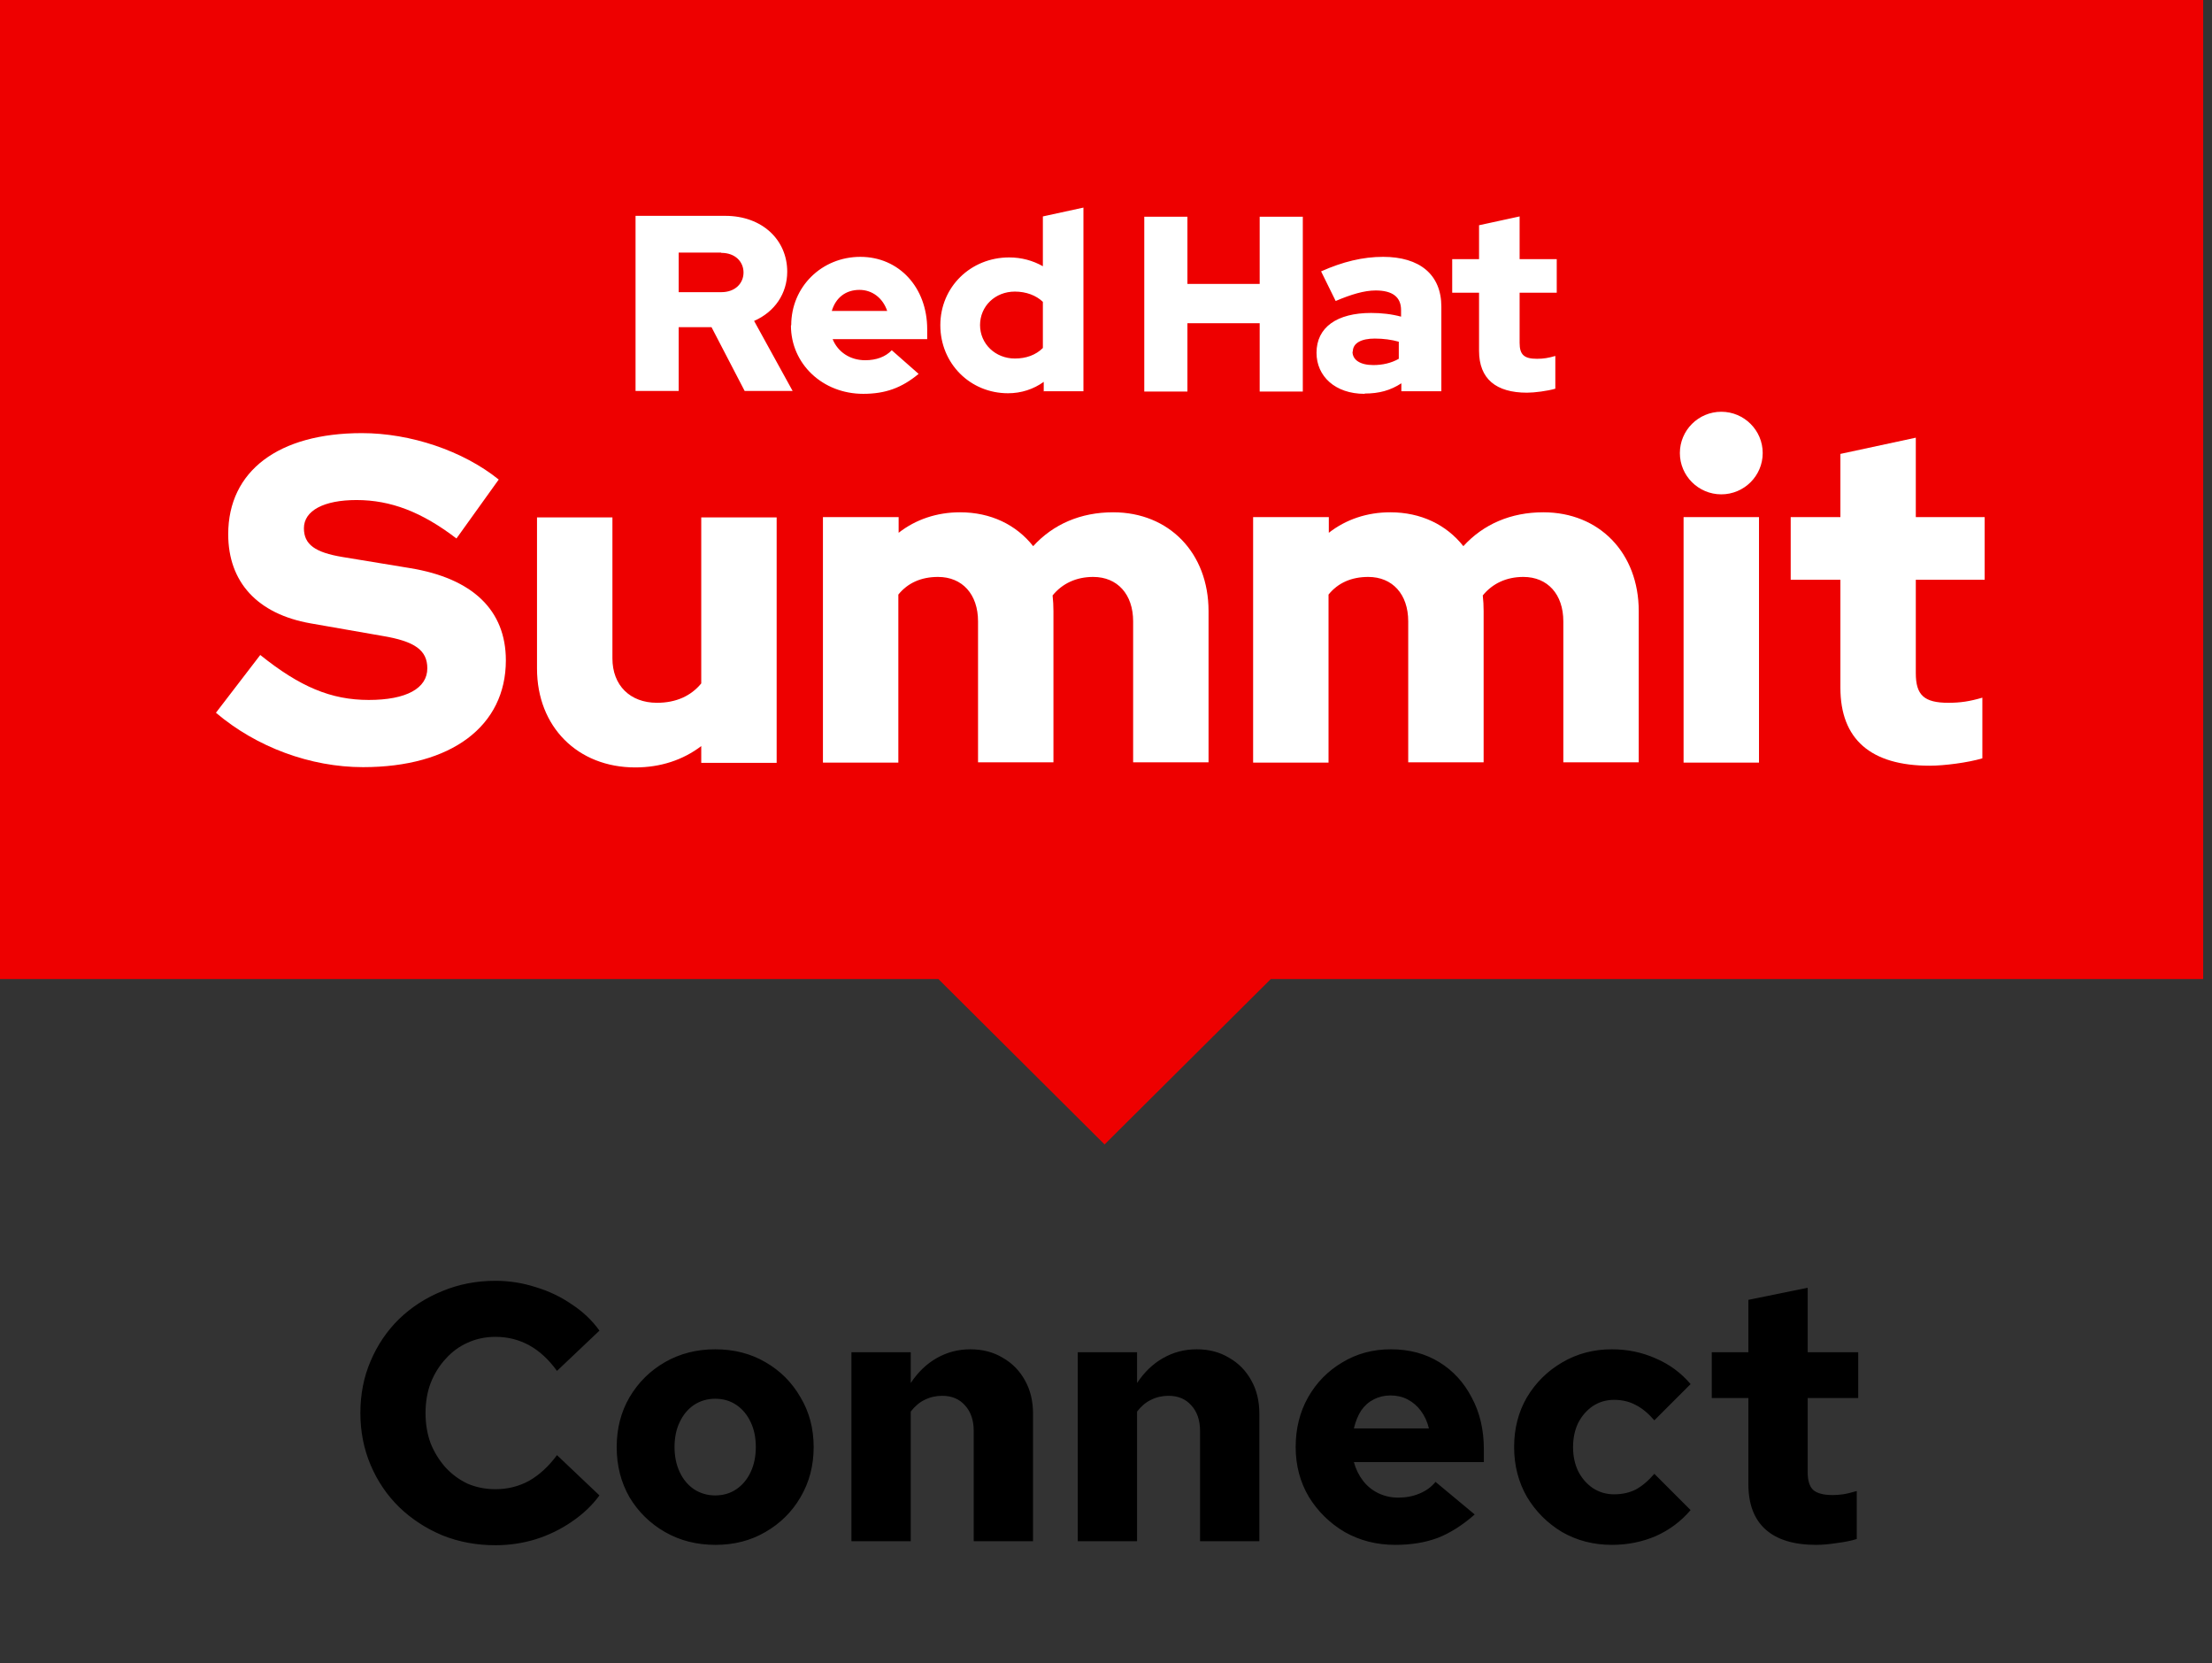
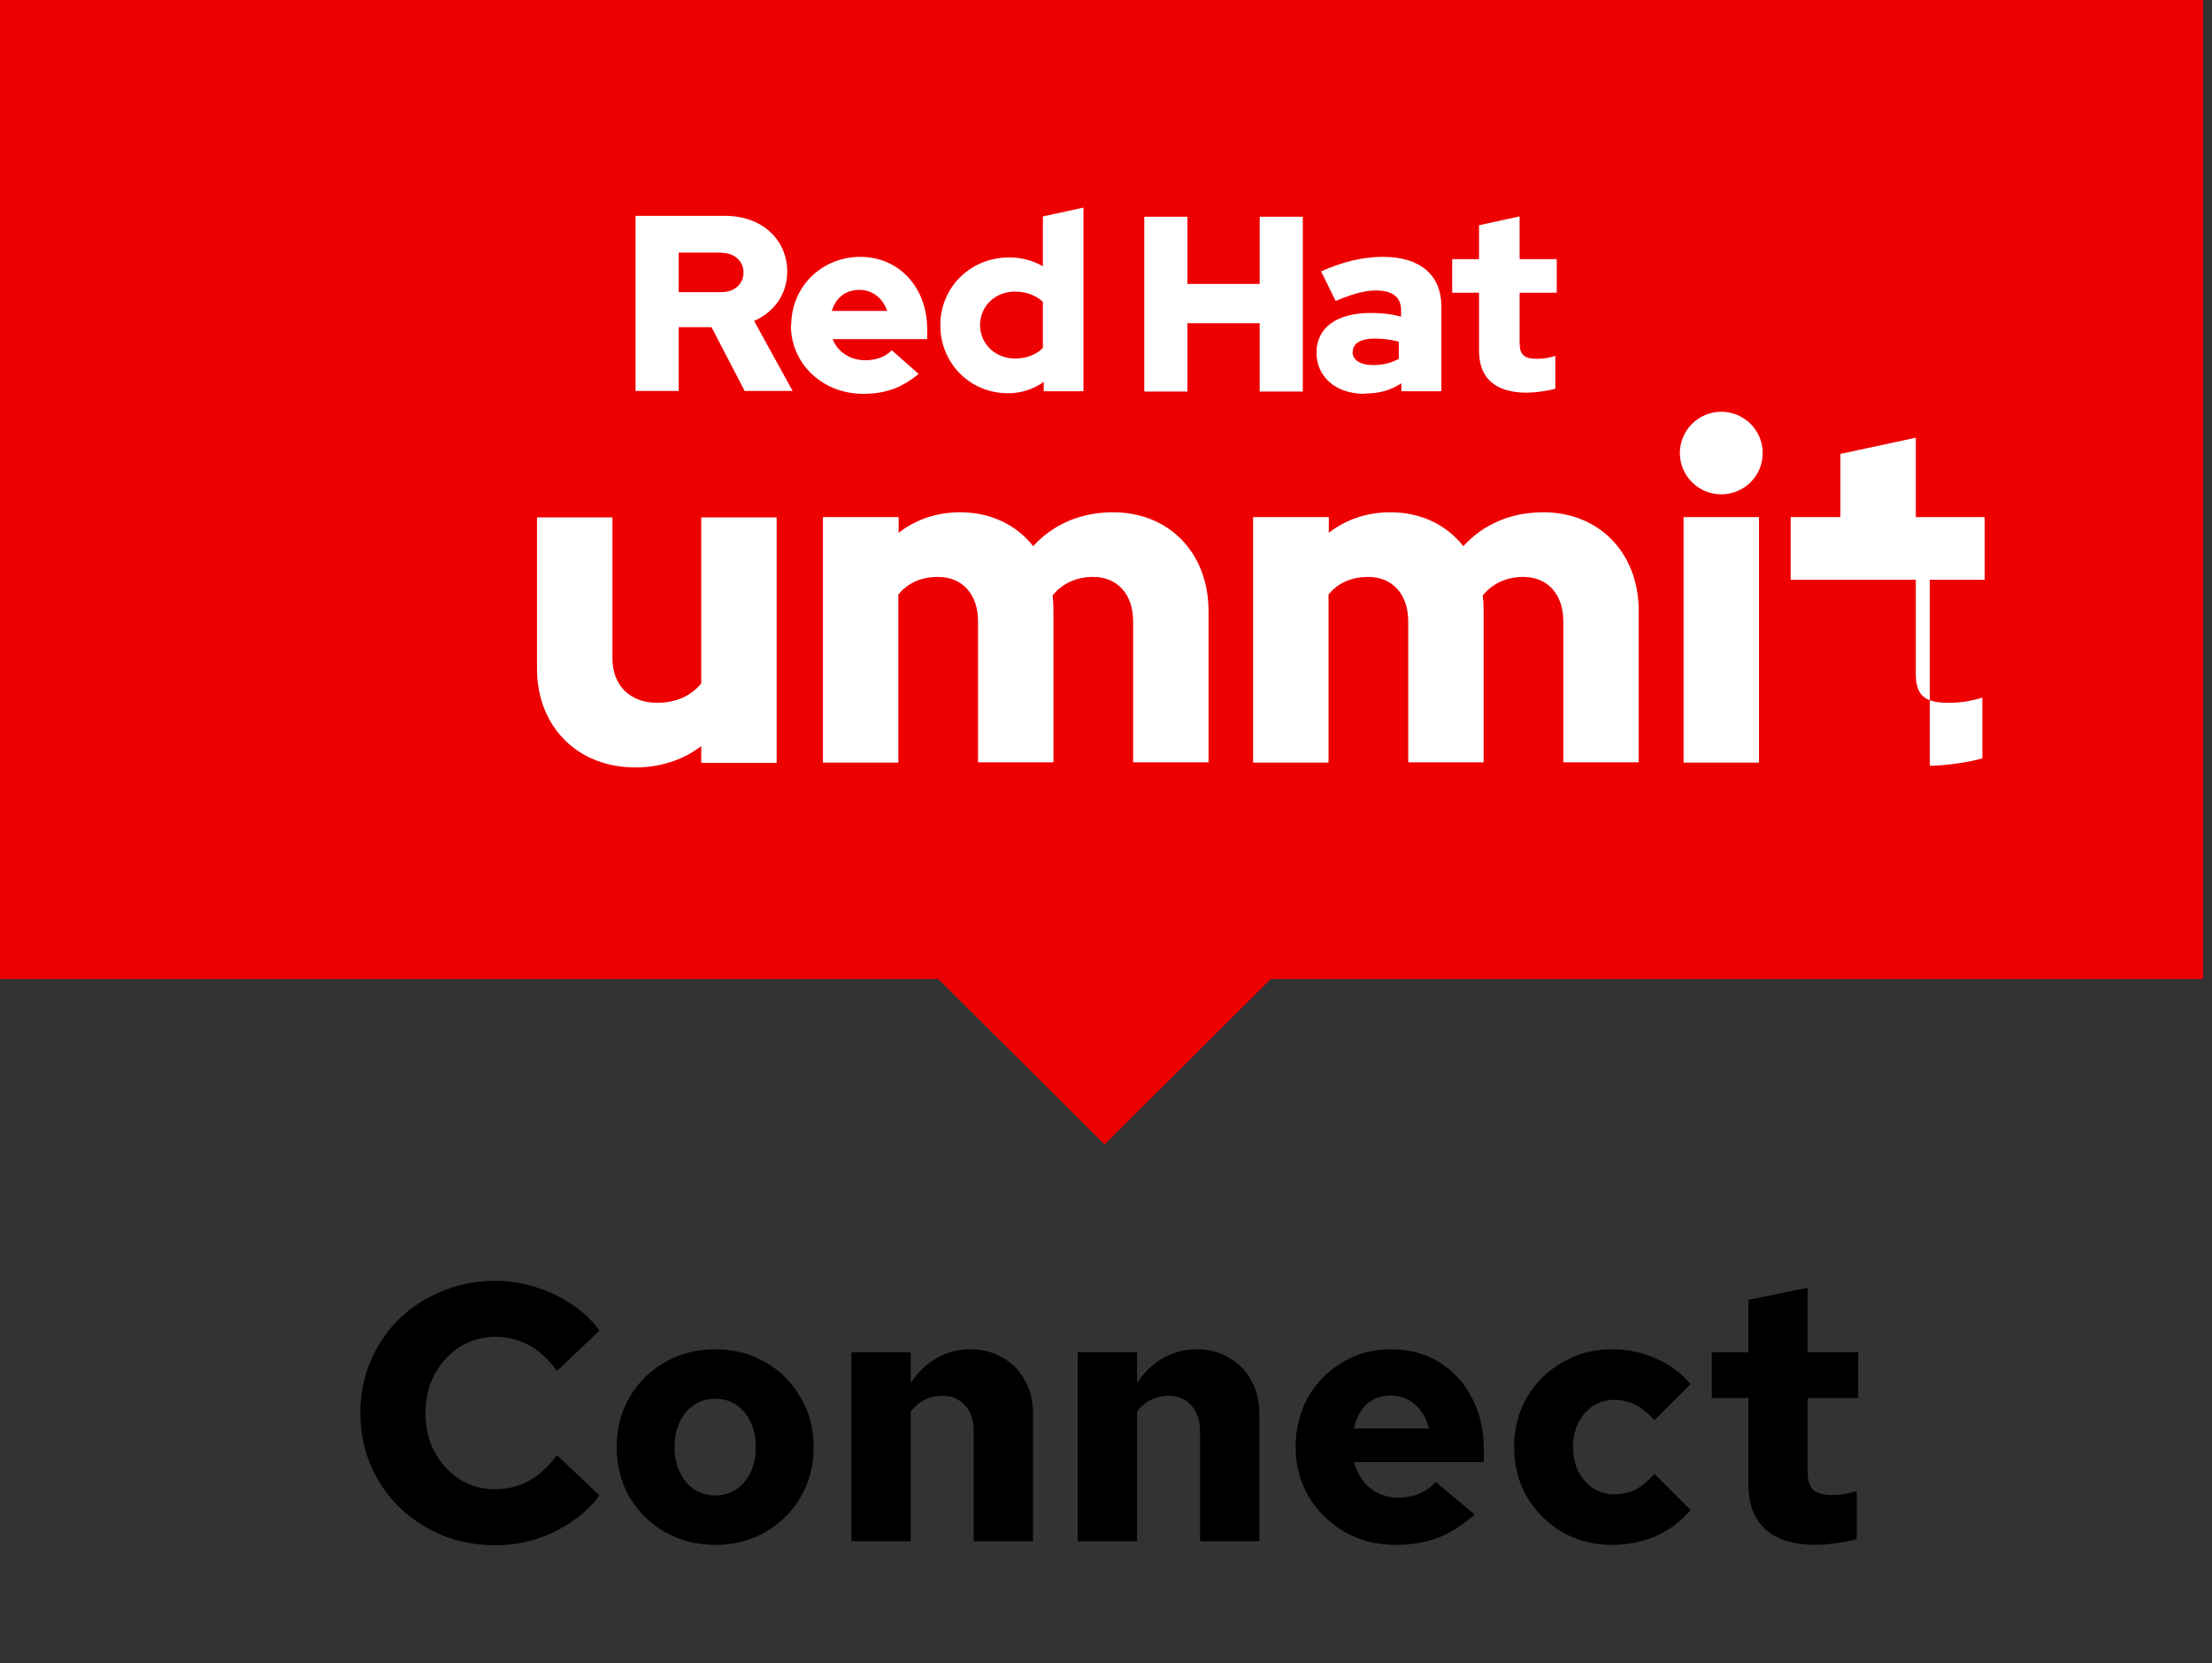
<svg xmlns="http://www.w3.org/2000/svg" width="145" height="109" viewBox="0 0 145 109" fill="none">
  <rect x="0" y="0" width="145" height="109" fill="#333333" stroke="none" />
  <path d="M144.421 0H0V64.158H61.51L72.407 75L83.305 64.158H144.421V0Z" fill="#EE0000" />
-   <path d="M120.641 37.995H117.383V33.889H120.641V29.746L125.584 28.683V33.889H130.097V37.995H125.584V44.115C125.584 45.552 126.127 46.056 127.719 46.056C128.505 46.056 129.123 45.963 129.947 45.72V49.695C129.03 49.975 127.438 50.18 126.502 50.18C122.626 50.18 120.641 48.445 120.641 45.067V37.976V37.995Z" fill="white" />
+   <path d="M120.641 37.995H117.383V33.889H120.641V29.746L125.584 28.683V33.889H130.097V37.995H125.584V44.115C125.584 45.552 126.127 46.056 127.719 46.056C128.505 46.056 129.123 45.963 129.947 45.72V49.695C129.03 49.975 127.438 50.18 126.502 50.18V37.976V37.995Z" fill="white" />
  <path d="M110.118 29.69C110.118 28.197 111.335 26.984 112.833 26.984C114.331 26.984 115.548 28.197 115.548 29.69C115.548 31.183 114.331 32.396 112.833 32.396C111.335 32.396 110.118 31.183 110.118 29.69ZM115.305 49.975H110.361V33.889H115.305V49.975Z" fill="white" />
  <path d="M82.162 33.889H87.106V34.915C88.229 34.038 89.615 33.572 91.132 33.572C93.154 33.572 94.82 34.393 95.925 35.792C97.236 34.356 99.033 33.572 101.168 33.572C104.838 33.572 107.422 36.24 107.422 40.047V49.956H102.478V40.719C102.478 38.946 101.449 37.808 99.857 37.808C98.752 37.808 97.835 38.237 97.198 39.021C97.236 39.357 97.254 39.693 97.254 40.047V49.956H92.311V40.719C92.311 38.946 91.281 37.808 89.69 37.808C88.585 37.808 87.705 38.2 87.087 38.965V49.975H82.144V33.889H82.162Z" fill="white" />
  <path d="M53.963 33.889H58.907V34.915C60.03 34.038 61.416 33.572 62.932 33.572C64.954 33.572 66.621 34.393 67.726 35.792C69.036 34.356 70.834 33.572 72.969 33.572C76.638 33.572 79.222 36.24 79.222 40.047V49.956H74.279V40.719C74.279 38.946 73.249 37.808 71.658 37.808C70.553 37.808 69.636 38.237 68.999 39.021C69.036 39.357 69.055 39.693 69.055 40.047V49.956H64.112V40.719C64.112 38.946 63.082 37.808 61.49 37.808C60.386 37.808 59.506 38.2 58.888 38.965V49.975H53.945V33.889H53.963Z" fill="white" />
  <path d="M40.145 43.145C40.145 44.918 41.306 46.056 43.066 46.056C44.32 46.056 45.294 45.608 45.968 44.787V33.908H50.911V49.994H45.968V48.893C44.77 49.807 43.291 50.292 41.643 50.292C37.861 50.292 35.202 47.624 35.202 43.817V33.908H40.145V43.145Z" fill="white" />
-   <path d="M17.058 42.921C19.66 45.011 21.701 45.87 24.173 45.87C26.644 45.87 28.011 45.105 28.011 43.798C28.011 42.604 27.187 42.025 25.053 41.671L20.353 40.85C16.87 40.234 14.96 38.144 14.96 35.009C14.96 30.866 18.256 28.384 23.723 28.384C26.907 28.384 30.352 29.541 32.692 31.426L29.921 35.289C27.655 33.553 25.615 32.769 23.368 32.769C21.233 32.769 19.922 33.46 19.922 34.617C19.922 35.681 20.653 36.203 22.45 36.502L26.869 37.229C30.988 37.901 33.16 39.991 33.16 43.276C33.16 47.587 29.584 50.274 23.798 50.274C20.353 50.274 16.814 48.967 14.155 46.709L17.076 42.902L17.058 42.921Z" fill="white" />
  <path d="M96.954 22.991C96.954 24.838 98.078 25.734 100.1 25.734C100.587 25.734 101.448 25.622 101.954 25.473V23.327C101.504 23.457 101.186 23.513 100.755 23.513C99.913 23.513 99.613 23.252 99.613 22.468V19.184H102.047V16.982H99.613V14.183L96.954 14.761V16.982H95.194V19.184H96.954V22.991ZM88.678 23.047C88.678 22.468 89.258 22.188 90.12 22.188C90.7 22.188 91.225 22.263 91.693 22.394V23.513C91.206 23.793 90.625 23.924 90.026 23.924C89.165 23.924 88.659 23.588 88.659 23.047M89.464 25.79C90.401 25.79 91.15 25.585 91.861 25.118V25.641H94.483V20.098C94.483 17.989 93.059 16.832 90.663 16.832C89.333 16.832 88.023 17.15 86.6 17.784L87.555 19.725C88.566 19.296 89.427 19.035 90.176 19.035C91.281 19.035 91.842 19.464 91.842 20.322V20.751C91.225 20.584 90.569 20.509 89.876 20.509C87.648 20.509 86.3 21.442 86.3 23.121C86.3 24.652 87.517 25.809 89.446 25.809M75.009 25.659H77.837V21.181H82.574V25.659H85.401V14.201H82.574V18.605H77.837V14.201H75.009V25.659ZM64.243 21.311C64.243 20.061 65.235 19.109 66.527 19.109C67.257 19.109 67.913 19.352 68.362 19.781V22.804C67.894 23.271 67.257 23.495 66.527 23.495C65.254 23.495 64.243 22.543 64.243 21.293M68.4 25.641H71.021V13.604L68.362 14.183V17.448C67.707 17.075 66.958 16.87 66.153 16.87C63.625 16.87 61.64 18.811 61.64 21.311C61.64 23.812 63.587 25.771 66.078 25.771C66.939 25.771 67.744 25.51 68.418 25.025V25.659L68.4 25.641ZM56.341 18.997C57.184 18.997 57.876 19.538 58.157 20.378H54.525C54.787 19.501 55.442 18.997 56.341 18.997ZM51.847 21.33C51.847 23.849 53.926 25.809 56.584 25.809C58.045 25.809 59.112 25.417 60.217 24.502L58.457 22.953C58.045 23.383 57.446 23.607 56.715 23.607C55.723 23.607 54.918 23.065 54.581 22.226H60.779V21.573C60.779 18.829 58.925 16.832 56.397 16.832C53.869 16.832 51.866 18.792 51.866 21.311M47.278 16.571C48.215 16.571 48.739 17.168 48.739 17.859C48.739 18.549 48.215 19.147 47.278 19.147H44.489V16.553H47.278V16.571ZM41.661 25.622H44.489V21.442H46.642L48.814 25.622H51.959L49.432 21.031C50.799 20.434 51.604 19.221 51.604 17.803C51.604 15.732 49.975 14.145 47.541 14.145H41.661V25.603V25.622Z" fill="white" />
  <path d="M32.479 101.264C31.231 101.264 30.071 101.048 28.999 100.616C27.927 100.168 26.983 99.552 26.167 98.768C25.367 97.984 24.743 97.064 24.295 96.008C23.847 94.952 23.623 93.816 23.623 92.6C23.623 91.368 23.847 90.232 24.295 89.192C24.743 88.136 25.367 87.216 26.167 86.432C26.983 85.648 27.927 85.04 28.999 84.608C30.071 84.16 31.231 83.936 32.479 83.936C33.375 83.936 34.247 84.072 35.095 84.344C35.959 84.6 36.751 84.976 37.471 85.472C38.207 85.952 38.815 86.528 39.295 87.2L36.511 89.84C35.967 89.088 35.359 88.528 34.687 88.16C34.015 87.792 33.279 87.608 32.479 87.608C31.823 87.608 31.215 87.736 30.655 87.992C30.111 88.232 29.631 88.584 29.215 89.048C28.799 89.496 28.471 90.024 28.231 90.632C28.007 91.224 27.895 91.88 27.895 92.6C27.895 93.32 28.007 93.984 28.231 94.592C28.471 95.184 28.799 95.712 29.215 96.176C29.631 96.624 30.111 96.976 30.655 97.232C31.215 97.472 31.823 97.592 32.479 97.592C33.279 97.592 34.015 97.408 34.687 97.04C35.359 96.656 35.967 96.096 36.511 95.36L39.295 98C38.815 98.656 38.207 99.232 37.471 99.728C36.751 100.224 35.959 100.608 35.095 100.88C34.247 101.136 33.375 101.264 32.479 101.264ZM46.905 101.24C45.673 101.24 44.569 100.96 43.593 100.4C42.617 99.84 41.841 99.08 41.265 98.12C40.705 97.144 40.425 96.048 40.425 94.832C40.425 93.616 40.705 92.528 41.265 91.568C41.841 90.592 42.617 89.824 43.593 89.264C44.569 88.704 45.665 88.424 46.881 88.424C48.113 88.424 49.209 88.704 50.169 89.264C51.145 89.824 51.913 90.592 52.473 91.568C53.049 92.528 53.337 93.616 53.337 94.832C53.337 96.048 53.049 97.144 52.473 98.12C51.913 99.08 51.145 99.84 50.169 100.4C49.209 100.96 48.121 101.24 46.905 101.24ZM46.881 98C47.409 98 47.873 97.864 48.273 97.592C48.673 97.32 48.985 96.944 49.209 96.464C49.433 95.984 49.545 95.44 49.545 94.832C49.545 94.208 49.433 93.664 49.209 93.2C48.985 92.72 48.673 92.344 48.273 92.072C47.873 91.8 47.409 91.664 46.881 91.664C46.369 91.664 45.905 91.8 45.489 92.072C45.089 92.344 44.777 92.72 44.553 93.2C44.329 93.664 44.217 94.208 44.217 94.832C44.217 95.44 44.329 95.984 44.553 96.464C44.777 96.944 45.089 97.32 45.489 97.592C45.905 97.864 46.369 98 46.881 98ZM55.813 101V88.616H59.701V90.632C60.181 89.912 60.749 89.368 61.405 89C62.077 88.616 62.813 88.424 63.613 88.424C64.413 88.424 65.117 88.608 65.725 88.976C66.349 89.328 66.837 89.824 67.189 90.464C67.541 91.088 67.717 91.816 67.717 92.648V101H63.829V93.776C63.829 93.072 63.637 92.512 63.253 92.096C62.885 91.68 62.389 91.472 61.765 91.472C61.349 91.472 60.965 91.56 60.613 91.736C60.277 91.896 59.973 92.152 59.701 92.504V101H55.813ZM70.649 101V88.616H74.537V90.632C75.017 89.912 75.585 89.368 76.241 89C76.913 88.616 77.649 88.424 78.449 88.424C79.249 88.424 79.953 88.608 80.561 88.976C81.185 89.328 81.673 89.824 82.025 90.464C82.377 91.088 82.553 91.816 82.553 92.648V101H78.665V93.776C78.665 93.072 78.473 92.512 78.089 92.096C77.721 91.68 77.225 91.472 76.601 91.472C76.185 91.472 75.801 91.56 75.449 91.736C75.113 91.896 74.809 92.152 74.537 92.504V101H70.649ZM91.461 101.24C90.245 101.24 89.141 100.96 88.149 100.4C87.173 99.824 86.389 99.056 85.797 98.096C85.221 97.12 84.933 96.032 84.933 94.832C84.933 93.616 85.205 92.528 85.749 91.568C86.293 90.608 87.037 89.848 87.981 89.288C88.925 88.712 89.989 88.424 91.173 88.424C92.373 88.424 93.429 88.704 94.341 89.264C95.253 89.824 95.965 90.6 96.477 91.592C97.005 92.568 97.269 93.696 97.269 94.976V95.816H88.749C88.877 96.28 89.077 96.688 89.349 97.04C89.621 97.392 89.957 97.664 90.357 97.856C90.757 98.048 91.189 98.144 91.653 98.144C92.165 98.144 92.629 98.056 93.045 97.88C93.477 97.704 93.829 97.448 94.101 97.112L96.669 99.248C95.869 99.952 95.061 100.464 94.245 100.784C93.429 101.088 92.501 101.24 91.461 101.24ZM88.749 93.608H93.669C93.557 93.16 93.381 92.776 93.141 92.456C92.901 92.136 92.613 91.888 92.277 91.712C91.941 91.536 91.565 91.448 91.149 91.448C90.749 91.448 90.381 91.536 90.045 91.712C89.725 91.872 89.453 92.112 89.229 92.432C89.021 92.752 88.861 93.144 88.749 93.608ZM105.661 101.24C104.461 101.24 103.373 100.96 102.397 100.4C101.437 99.824 100.669 99.056 100.093 98.096C99.533 97.12 99.253 96.032 99.253 94.832C99.253 93.616 99.533 92.528 100.093 91.568C100.669 90.608 101.437 89.848 102.397 89.288C103.373 88.712 104.461 88.424 105.661 88.424C106.685 88.424 107.645 88.624 108.541 89.024C109.437 89.408 110.197 89.968 110.821 90.704L108.445 93.08C108.045 92.616 107.637 92.28 107.221 92.072C106.805 91.848 106.333 91.736 105.805 91.736C105.293 91.736 104.829 91.872 104.413 92.144C104.013 92.416 103.693 92.784 103.453 93.248C103.229 93.712 103.117 94.24 103.117 94.832C103.117 95.424 103.229 95.952 103.453 96.416C103.693 96.88 104.013 97.248 104.413 97.52C104.829 97.792 105.293 97.928 105.805 97.928C106.333 97.928 106.805 97.824 107.221 97.616C107.637 97.392 108.045 97.048 108.445 96.584L110.821 98.96C110.197 99.696 109.437 100.264 108.541 100.664C107.645 101.048 106.685 101.24 105.661 101.24ZM119.049 101.24C117.593 101.24 116.489 100.904 115.737 100.232C114.985 99.56 114.609 98.568 114.609 97.256V91.616H112.209V88.616H114.609V85.184L118.497 84.392V88.616H121.809V91.616H118.497V96.488C118.497 97.032 118.617 97.416 118.857 97.64C119.113 97.864 119.537 97.976 120.129 97.976C120.353 97.976 120.577 97.96 120.801 97.928C121.025 97.896 121.329 97.824 121.713 97.712V100.856C121.361 100.968 120.929 101.056 120.417 101.12C119.905 101.2 119.449 101.24 119.049 101.24Z" fill="black" />
</svg>